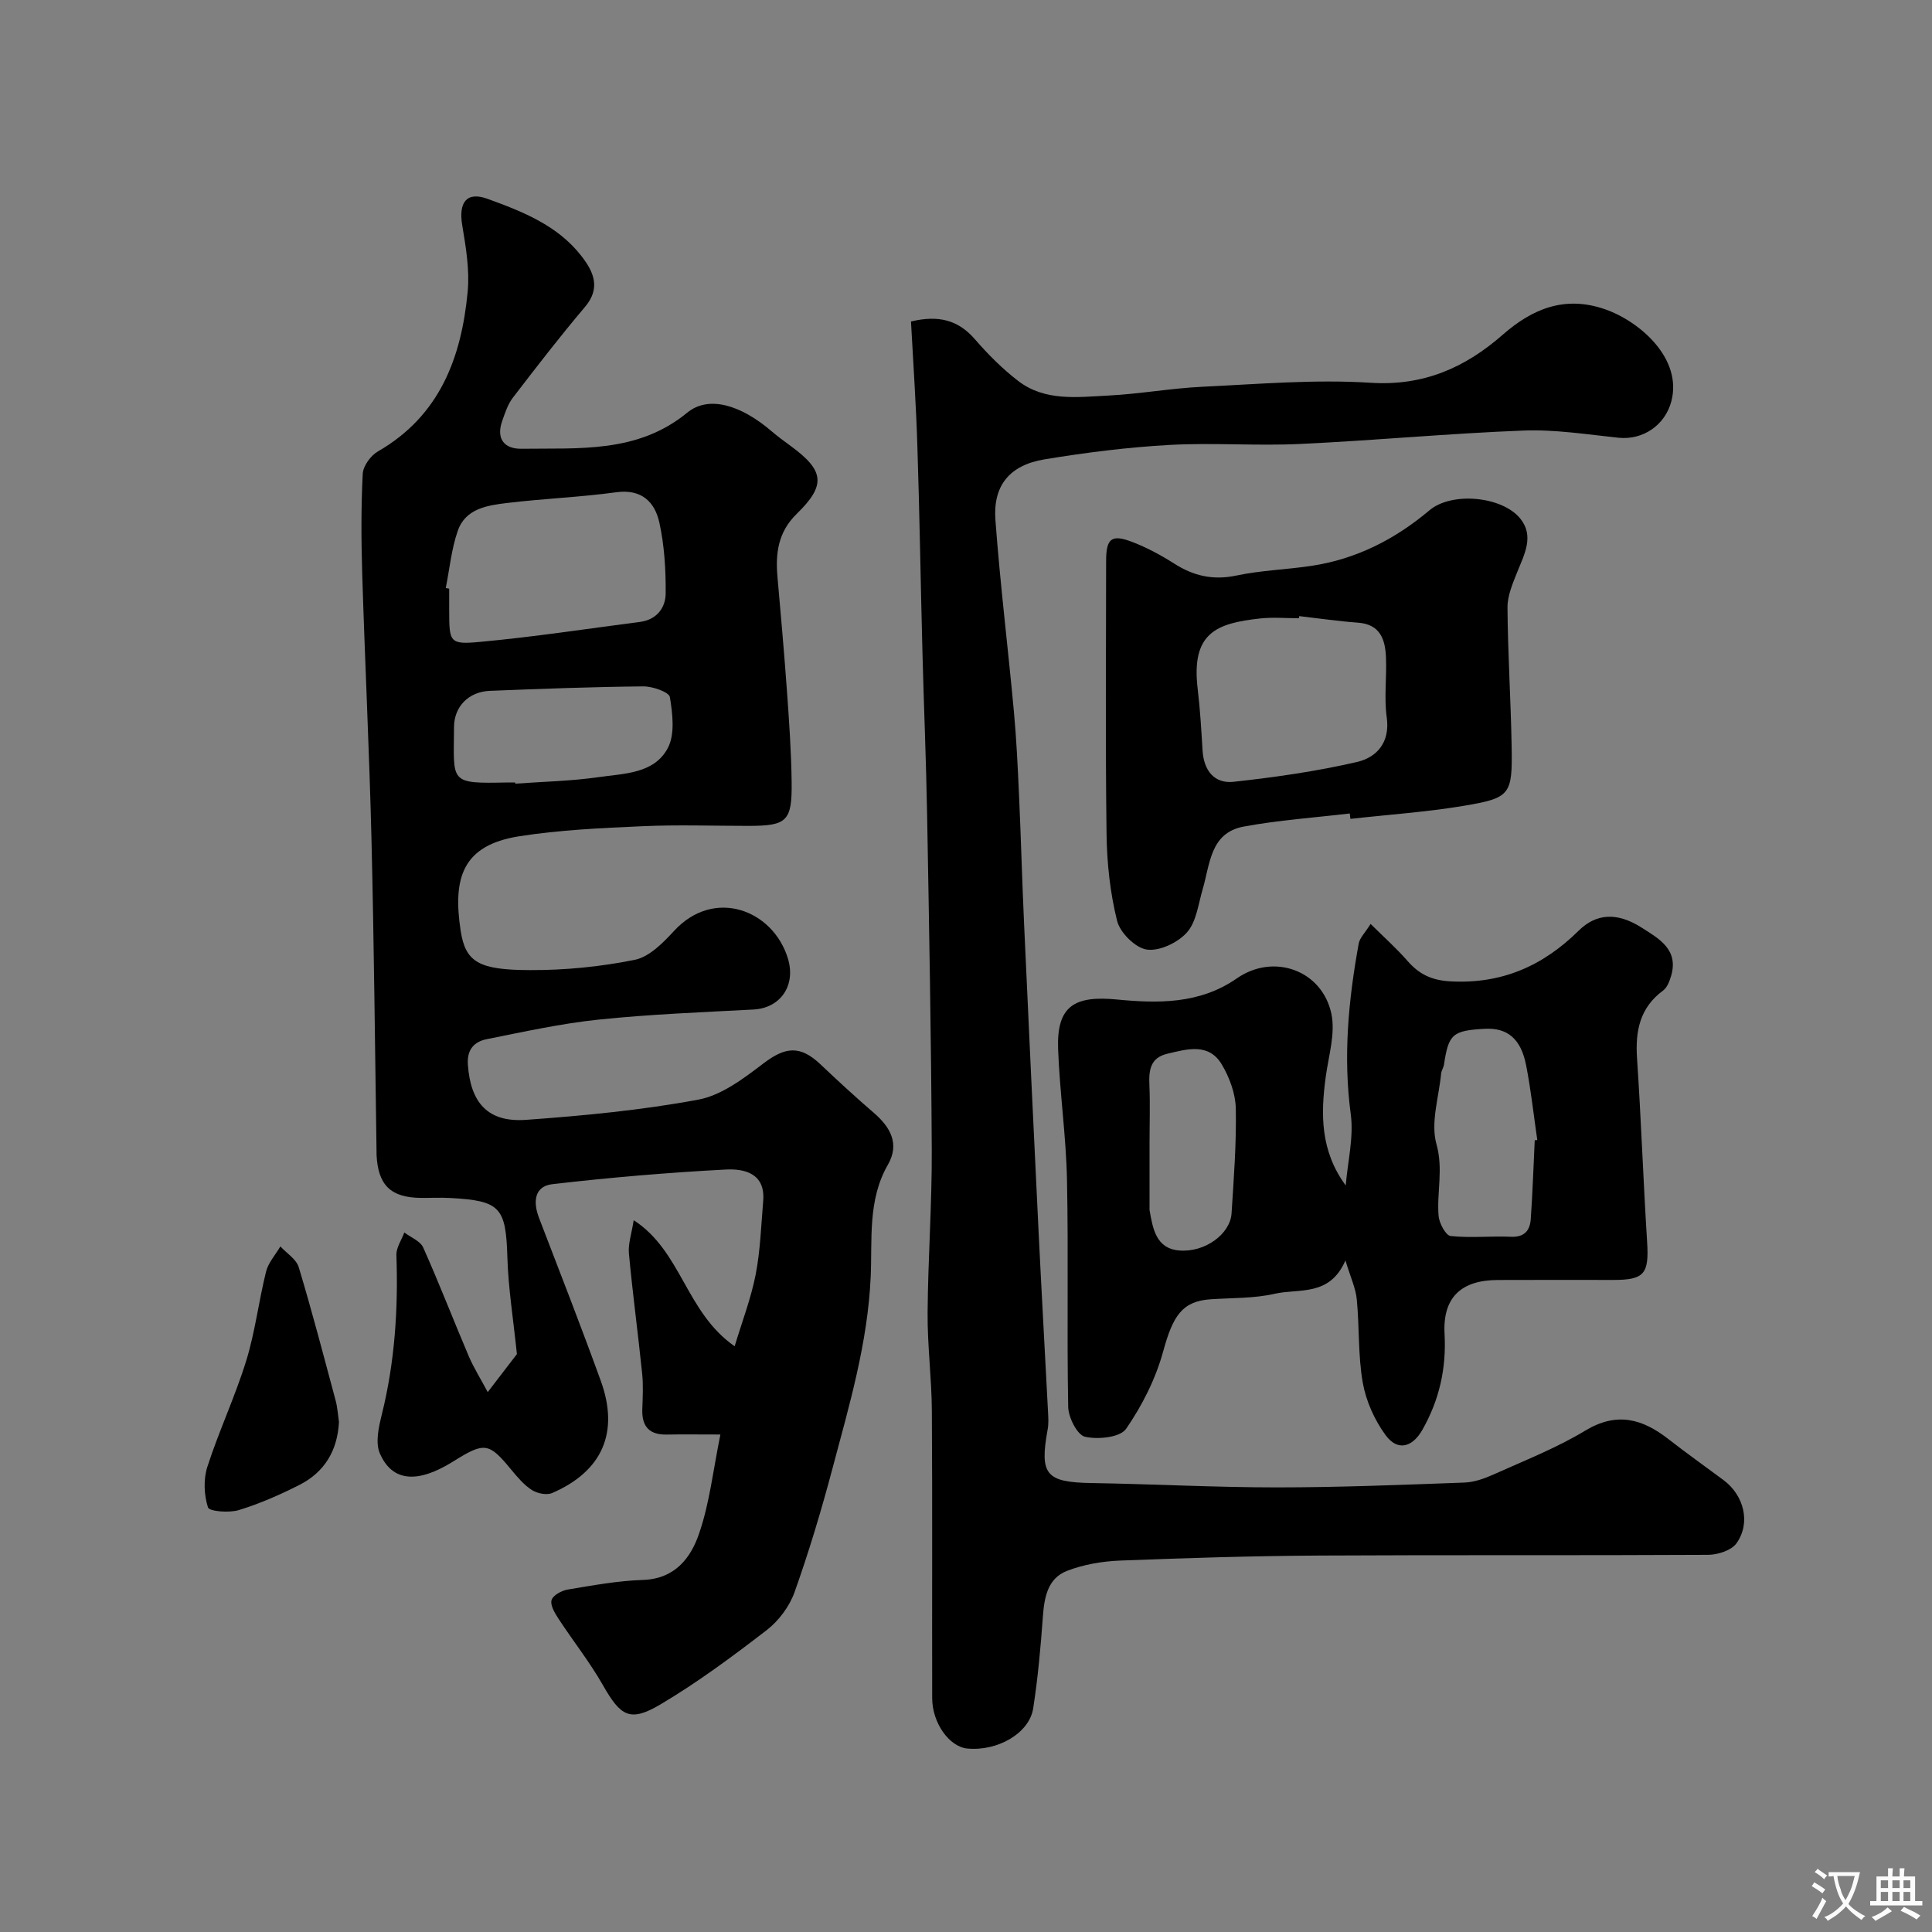
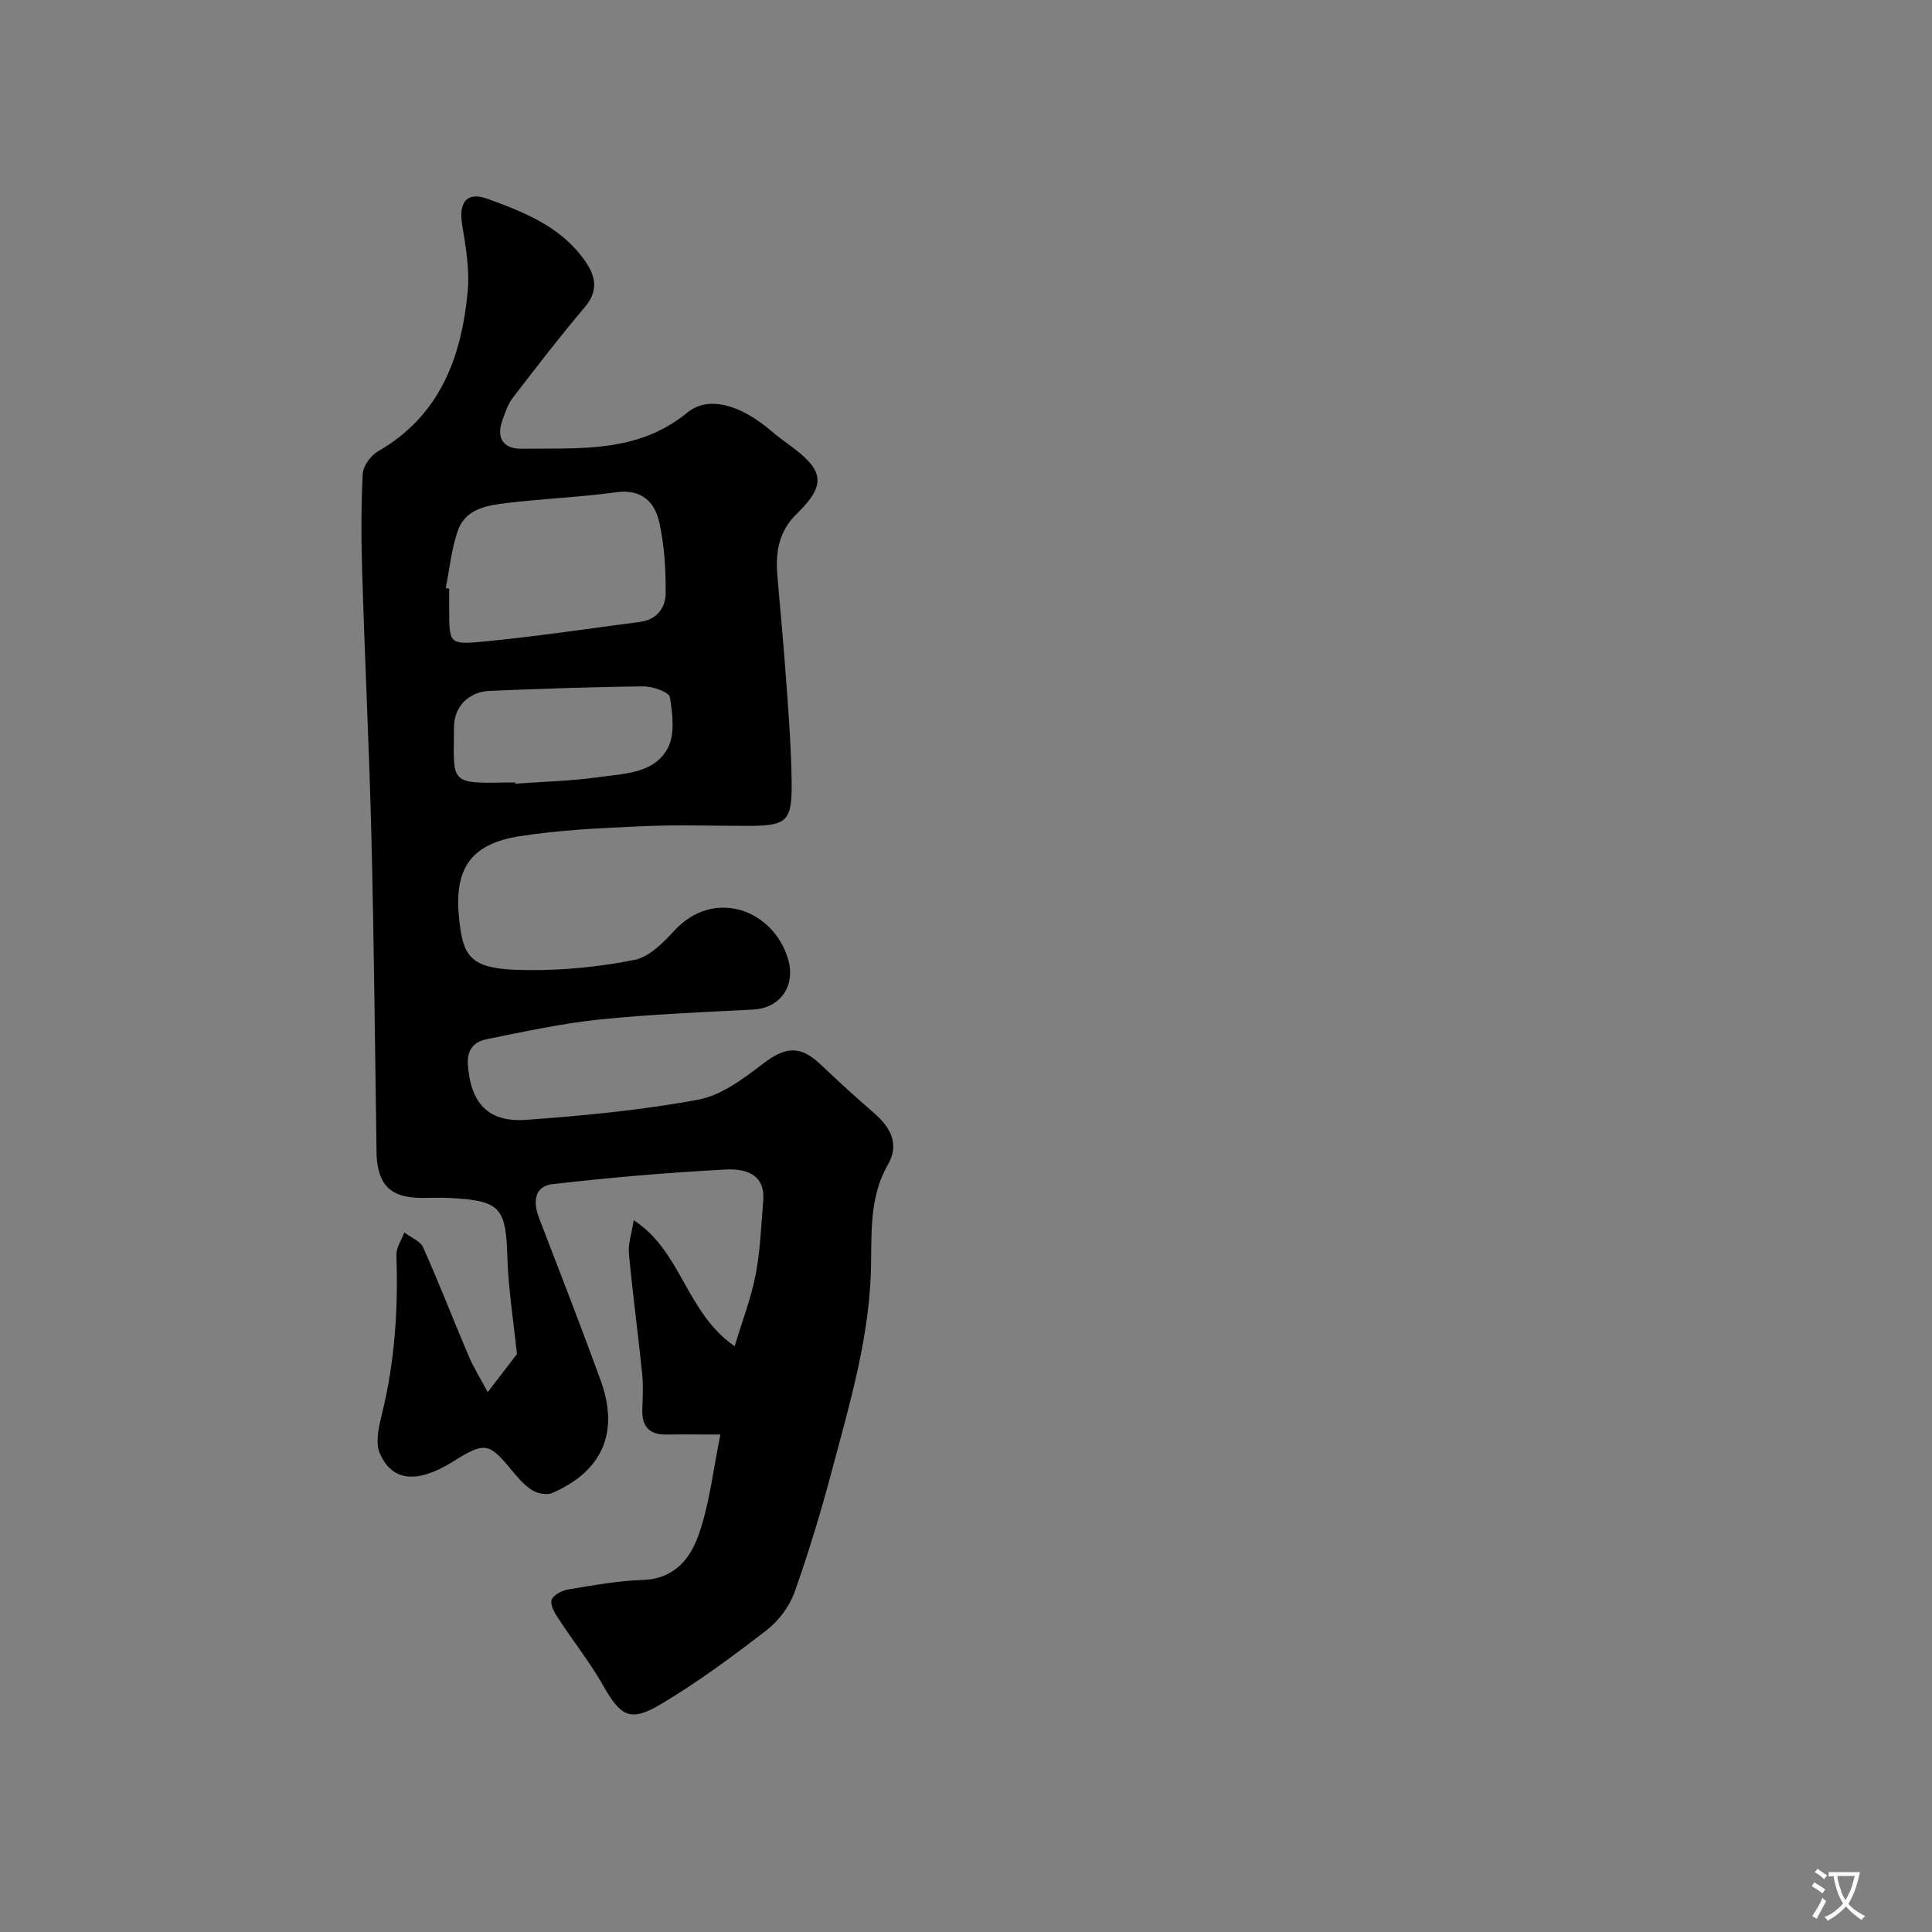
<svg xmlns="http://www.w3.org/2000/svg" enable-background="new 0 0 400 400" viewBox="0 0 400 400">
  <rect x="0" y="0" width="400" height="400" fill="#808080" stroke="none" />
  <g fill="#000001">
    <path d="m149.15 297c-4.86 0-7.99-.05-11.12.01-3.57.07-5.15-1.65-5.05-5.16.08-2.5.23-5.02-.03-7.49-.85-8.28-1.97-16.54-2.74-24.83-.19-1.99.55-4.06.99-6.9 9.92 6.41 10.77 19.06 20.9 26.1 1.57-5.2 3.39-9.93 4.35-14.83.97-4.99 1.13-10.15 1.56-15.24.49-5.78-3.94-6.72-7.78-6.52-11.98.63-23.95 1.65-35.87 3.03-3.75.44-4.03 3.69-2.76 6.99 4.32 11.22 8.69 22.43 12.79 33.74 3.86 10.66.32 18.71-10.06 23.21-1.13.49-3.09.1-4.2-.61-1.64-1.05-2.99-2.65-4.26-4.19-4.66-5.66-5.51-5.82-12.06-1.72-7.34 4.59-12.61 4.23-15.17-1.69-.97-2.24-.22-5.5.43-8.12 2.68-10.84 3.39-21.82 3-32.93-.05-1.54 1.07-3.12 1.64-4.68 1.34 1.02 3.31 1.77 3.91 3.12 3.31 7.4 6.23 14.98 9.41 22.45 1.07 2.5 2.54 4.83 3.95 7.48 2.57-3.35 4.74-6.18 6.04-7.87-.76-7.36-1.78-13.64-1.97-19.96-.31-10.4-1.4-11.81-11.88-12.36-1.99-.11-4 0-6-.02-6.26-.05-8.91-2.61-9.21-8.94-.01-.17 0-.33 0-.5-.33-21.6-.52-43.2-1.05-64.8-.45-18.37-1.36-36.73-1.92-55.11-.21-6.85-.24-13.72.11-20.55.08-1.63 1.64-3.78 3.13-4.64 12.83-7.38 17.32-19.45 18.6-33.13.42-4.5-.38-9.19-1.13-13.71-.79-4.71.89-7.03 5.19-5.48 7.24 2.62 14.54 5.49 19.48 11.85 2.45 3.15 4.12 6.56.75 10.54-5.18 6.11-10.08 12.47-14.96 18.83-1.04 1.36-1.6 3.14-2.19 4.8-1.3 3.7.46 5.8 4.01 5.74 11.9-.17 24.02.97 34.3-7.47 4.39-3.61 11.03-1.68 17.5 3.87 1.24 1.06 2.56 2.03 3.88 2.99 7 5.12 7.43 8.1 1.3 14.08-3.87 3.77-4.43 8.17-3.99 13.09.7 7.86 1.39 15.72 1.96 23.59.45 6.26.89 12.53.97 18.8.11 8.18-.96 9.12-8.92 9.13-7.33 0-14.68-.26-21.99.07-8.53.38-17.13.76-25.55 2.09-11.73 1.86-13.72 8.65-12.07 19.53 1 6.59 3.84 8.14 14.39 8.17 7.24.03 14.58-.7 21.67-2.13 3.01-.61 5.86-3.53 8.14-6 8.34-9.04 20.56-4.3 23.58 5.8 1.64 5.51-1.54 10.19-7.15 10.49-10.7.57-21.43.98-32.08 2.09-7.76.81-15.44 2.51-23.11 4.04-2.59.52-4.17 2.09-3.94 5.32.57 7.88 4.14 11.97 12.09 11.39 11.92-.86 23.88-2 35.61-4.18 4.81-.89 9.39-4.38 13.46-7.48 4.57-3.49 7.64-3.81 11.85.18 3.6 3.41 7.24 6.77 11 10 3.48 2.99 5.43 6.46 2.94 10.79-4.2 7.29-3.21 15.5-3.55 23.14-.61 13.78-4.45 26.69-7.92 39.75-2.29 8.62-4.86 17.2-7.85 25.6-1.05 2.94-3.26 5.91-5.74 7.83-7.1 5.47-14.34 10.85-22.04 15.41-6.31 3.74-8.24 2.42-11.87-3.96-2.73-4.8-6.21-9.18-9.24-13.82-.75-1.15-1.73-2.78-1.41-3.84.29-.99 2.08-1.96 3.34-2.17 5.16-.86 10.35-1.82 15.56-1.99 6.64-.22 9.94-4.55 11.66-9.67 2.15-6.25 2.87-12.96 4.39-20.44zm-56.86-175.26c.24.05.48.09.71.14v4.49c.01 6.63.05 7.12 6.45 6.52 11.05-1.02 22.03-2.7 33.05-4.13 3.43-.44 5.3-2.9 5.32-5.89.04-4.89-.26-9.89-1.3-14.64-.94-4.3-3.67-7.04-8.96-6.31-7.46 1.02-15.03 1.31-22.51 2.21-4.12.49-8.69 1.15-10.28 5.79-1.31 3.77-1.69 7.87-2.48 11.82zm14.37 40.26c.01.08.02.17.02.25 5.75-.42 11.55-.53 17.24-1.35 5.25-.76 11.51-.68 14.34-6.02 1.51-2.85 1-7.09.43-10.55-.17-1.05-3.58-2.24-5.5-2.22-10.59.1-21.18.5-31.76.92-4.42.18-7.41 3.27-7.43 7.48-.05 11.59-1.18 11.75 11.15 11.49.51-.01 1.01 0 1.51 0z" />
-     <path d="m188.61 66.56c5.74-1.37 9.78-.29 13.22 3.66 2.71 3.13 5.69 6.12 8.96 8.64 5.54 4.27 12.24 3.36 18.61 3.04 6.55-.33 13.06-1.52 19.61-1.83 11.59-.55 23.25-1.56 34.78-.82 10.96.7 19.57-3.15 27.31-9.93 6.26-5.49 12.96-8.14 21.18-5.3 7.12 2.46 16.1 10.16 13.75 19.08-1.3 4.93-5.87 8.05-10.92 7.53-6.54-.68-13.12-1.74-19.65-1.49-15.47.59-30.9 2.06-46.37 2.78-8.98.42-18.01-.3-26.98.2-8.64.48-17.28 1.57-25.83 2.98-7.24 1.19-10.72 5.41-10.19 12.56.98 13.25 2.61 26.45 3.83 39.69.53 5.75.8 11.53 1.06 17.3.4 8.76.63 17.53 1.03 26.3.97 21.3 1.97 42.6 3.01 63.89.61 12.53 1.32 25.06 1.97 37.6.06 1.16.13 2.36-.08 3.49-1.72 9.42-.36 10.97 9.17 11.12 12.77.21 25.53.9 38.29.9 12.93 0 25.87-.53 38.79-1 2.04-.07 4.16-.82 6.05-1.67 6.4-2.88 13.01-5.47 18.99-9.08 6.55-3.95 11.83-2.46 17.24 1.76 3.73 2.91 7.6 5.65 11.4 8.48 4.23 3.15 5.69 8.84 2.69 13.07-1.05 1.48-3.86 2.39-5.88 2.4-26.82.15-53.65 0-80.48.15-13.77.08-27.53.5-41.29 1.04-3.7.15-7.56.81-10.99 2.14-3.95 1.54-4.68 5.42-4.97 9.41-.46 6.37-1.03 12.74-2.01 19.05-.81 5.17-7.41 8.93-13.67 8.31-3.7-.37-7.23-5.28-7.24-10.42-.05-19.83.06-39.66-.07-59.48-.04-6.77-.93-13.54-.88-20.3.08-11.27.92-22.53.86-33.79-.11-23.1-.55-46.19-.96-69.29-.2-11.27-.68-22.53-.97-33.8-.37-14.1-.58-28.2-1.04-42.29-.26-8.73-.87-17.44-1.33-26.08z" />
-     <path d="m278.56 260.96c-3.3 7.57-9.61 5.75-14.64 6.9-4.28.98-8.83.84-13.26 1.14-5.89.4-7.81 3.38-9.84 10.8-1.55 5.66-4.34 11.2-7.68 16.03-1.23 1.78-5.84 2.25-8.51 1.63-1.6-.37-3.43-3.99-3.47-6.18-.3-15.65.07-31.32-.25-46.97-.18-9.03-1.5-18.04-1.84-27.08-.33-8.98 3.38-11.15 12.22-10.29 8.42.81 17.08.98 24.79-4.38 7.61-5.29 17.63-1.69 19.56 7.29.88 4.09-.57 8.73-1.16 13.09-1.06 7.76-1.12 15.35 4.14 22.5.4-4.93 1.68-9.97 1.04-14.75-1.6-11.95-.48-23.65 1.65-35.35.22-1.18 1.31-2.2 2.46-4.05 2.73 2.71 5.34 5.03 7.63 7.65 2.41 2.76 4.97 4.02 8.89 4.24 10.64.58 19.17-3.2 26.55-10.49 3.65-3.6 7.96-3.86 13.02-.65 3.6 2.29 7.8 4.56 6.09 10.13-.32 1.04-.79 2.29-1.6 2.89-4.84 3.56-5.8 8.38-5.42 14.03.85 12.68 1.29 25.39 2.09 38.07.41 6.56-.56 7.84-7 7.84-8 0-15.99-.03-23.99.01-7.53.04-11.36 3.64-10.95 11.16.39 7.15-1.08 13.65-4.57 19.82-2.08 3.68-5.15 4.53-7.63 1.15-2.29-3.12-4.05-7.04-4.73-10.85-1-5.63-.68-11.49-1.24-17.22-.2-2.31-1.27-4.53-2.35-8.11zm39.19-24.89c.18-.01.35-.02.53-.03-.75-5.16-1.31-10.37-2.31-15.48-1.07-5.51-3.9-7.8-8.52-7.56-6.72.36-7.54 1.09-8.49 7.42-.1.64-.53 1.23-.59 1.86-.47 4.89-2.21 10.16-.97 14.59 1.46 5.21.05 9.94.44 14.84.12 1.52 1.48 4.08 2.49 4.19 4.12.45 8.34-.02 12.5.16 2.82.12 3.94-1.32 4.1-3.7.38-5.43.56-10.86.82-16.29zm-79.75.55v13.45c0 .17-.02.34.01.5.66 3.77 1.32 7.88 6.04 8.32 5.37.51 10.66-3.4 10.93-7.67.46-7.23 1.02-14.48.88-21.7-.06-3.08-1.3-6.44-2.9-9.13-2.71-4.54-7.19-3.19-11.29-2.22-3.53.83-3.84 3.43-3.7 6.49.17 3.98.03 7.97.03 11.96z" />
-     <path d="m279.45 168.42c-7.33.87-14.73 1.37-21.98 2.72-6.93 1.29-6.94 7.79-8.48 13-.9 3.06-1.29 6.72-3.25 8.91-1.88 2.11-5.66 3.92-8.29 3.55-2.36-.33-5.54-3.47-6.16-5.93-1.46-5.83-2.11-11.98-2.19-18.01-.25-18.83-.1-37.66-.09-56.49 0-4.71 1.1-5.62 5.45-3.95 3.01 1.16 5.91 2.72 8.64 4.46 4.02 2.57 8.06 3.5 12.88 2.48 5.1-1.08 10.39-1.23 15.57-2.01 9.27-1.4 17.26-5.48 24.42-11.51 4.6-3.87 15.04-2.91 18.79 1.73 2.92 3.61.85 7.37-.62 11.04-.94 2.36-2.04 4.9-2.03 7.36.07 9.6.69 19.2.86 28.8.17 9.97-.23 10.64-9.88 12.26-7.77 1.3-15.66 1.83-23.5 2.71-.05-.37-.1-.75-.14-1.12zm-10.46-40.86c-.02.15-.03.3-.05.44-2.66 0-5.35-.24-7.98.04-9.19.99-14.38 3.01-12.99 14.62.51 4.23.75 8.5 1.01 12.76.26 4.11 2.44 6.89 6.45 6.44 8.56-.94 17.14-2.16 25.52-4.1 4.05-.94 6.89-3.99 6.16-9.24-.57-4.08.02-8.31-.16-12.46-.16-3.67-1.19-6.8-5.77-7.14-4.07-.3-8.12-.89-12.19-1.36z" />
-     <path d="m70.18 294.42c-.31 5.88-2.97 10.37-8.18 13.01-4.04 2.05-8.25 3.9-12.57 5.22-1.99.61-6.1.28-6.37-.56-.83-2.57-.96-5.82-.13-8.4 2.39-7.41 5.74-14.51 8.04-21.94 1.86-6.01 2.59-12.36 4.12-18.49.47-1.86 1.94-3.47 2.96-5.2 1.31 1.42 3.3 2.64 3.8 4.3 2.76 9.15 5.17 18.41 7.65 27.64.38 1.43.46 2.92.68 4.42z" />
  </g>
  <path d="m377.9 391.2c-.2.3-.4.5-.6.8-.7-.6-1.4-1-2.2-1.5.2-.3.4-.5.5-.8.6.4 1.4.8 2.3 1.5zm-1.8 6.1c-.2-.2-.5-.4-.9-.6.4-.6.8-1.2 1.2-1.9s.7-1.3.9-1.9c.3.3.5.5.8.7-.7 1.3-1.4 2.6-2 3.7zm2.2-9c-.3.3-.5.5-.6.8-.6-.6-1.3-1.1-2-1.5.3-.3.5-.5.6-.7.6.5 1.3.9 2 1.4zm.3.2v-.9h2 4.5c-.3 1.3-.6 2.5-1 3.6s-.9 2.1-1.4 3c.4.5 1 1 1.6 1.4s1.2.8 1.9 1.1c-.3.2-.5.4-.8.8-.4-.3-1-.7-1.6-1.2s-1.2-1.1-1.6-1.6c-.5.6-1.1 1.1-1.7 1.6s-1.4.9-2.1 1.4c-.1-.3-.3-.5-.7-.8.6-.2 1.2-.5 1.9-1s1.4-1.1 2-1.8c-.5-.8-.9-1.6-1.2-2.5s-.6-2-.8-3.2c-.4.1-.7.1-1 .1zm2.5 2.7c.2 1 .7 1.7 1 2.2.3-.5.6-1.1 1-2s.6-1.9.9-3h-3.2-.4c.1.9.3 1.8.7 2.8z" fill="#fafbfa" />
-   <path d="m396.5 388.5v1.5 3.6h1.5v.9c-.4 0-1 0-1.7 0h-7.9c-.5 0-.9 0-1.2 0v-.9h1.3v-3.5c0-.7 0-1.2 0-1.6h2.4c0-.8 0-1.4 0-1.7h1c0 .3-.1.8-.1 1.7h1.5c0-.8 0-1.4 0-1.7h1c0 .3-.1.9-.1 1.7zm-8.2 9.2c-.2-.3-.5-.5-.8-.8.8-.3 1.4-.6 1.9-.9s1-.7 1.4-1.1c.3.3.6.5.9.8-1.6 1-2.8 1.6-3.4 2zm2.6-6.8v-1.6h-1.5v1.6zm0 2.7v-1.9h-1.5v1.9zm2.4-2.7v-1.6h-1.5v1.6zm0 2.7v-1.9h-1.5v1.9zm.2 2 .7-.8c.4.2.9.5 1.6.8s1.3.7 1.8 1c-.3.3-.5.5-.8.8-.4-.3-1.5-1-3.3-1.8zm2-4.7v-1.6h-1.4v1.6zm0 2.7v-1.9h-1.4v1.9z" fill="#fafbfa" />
</svg>